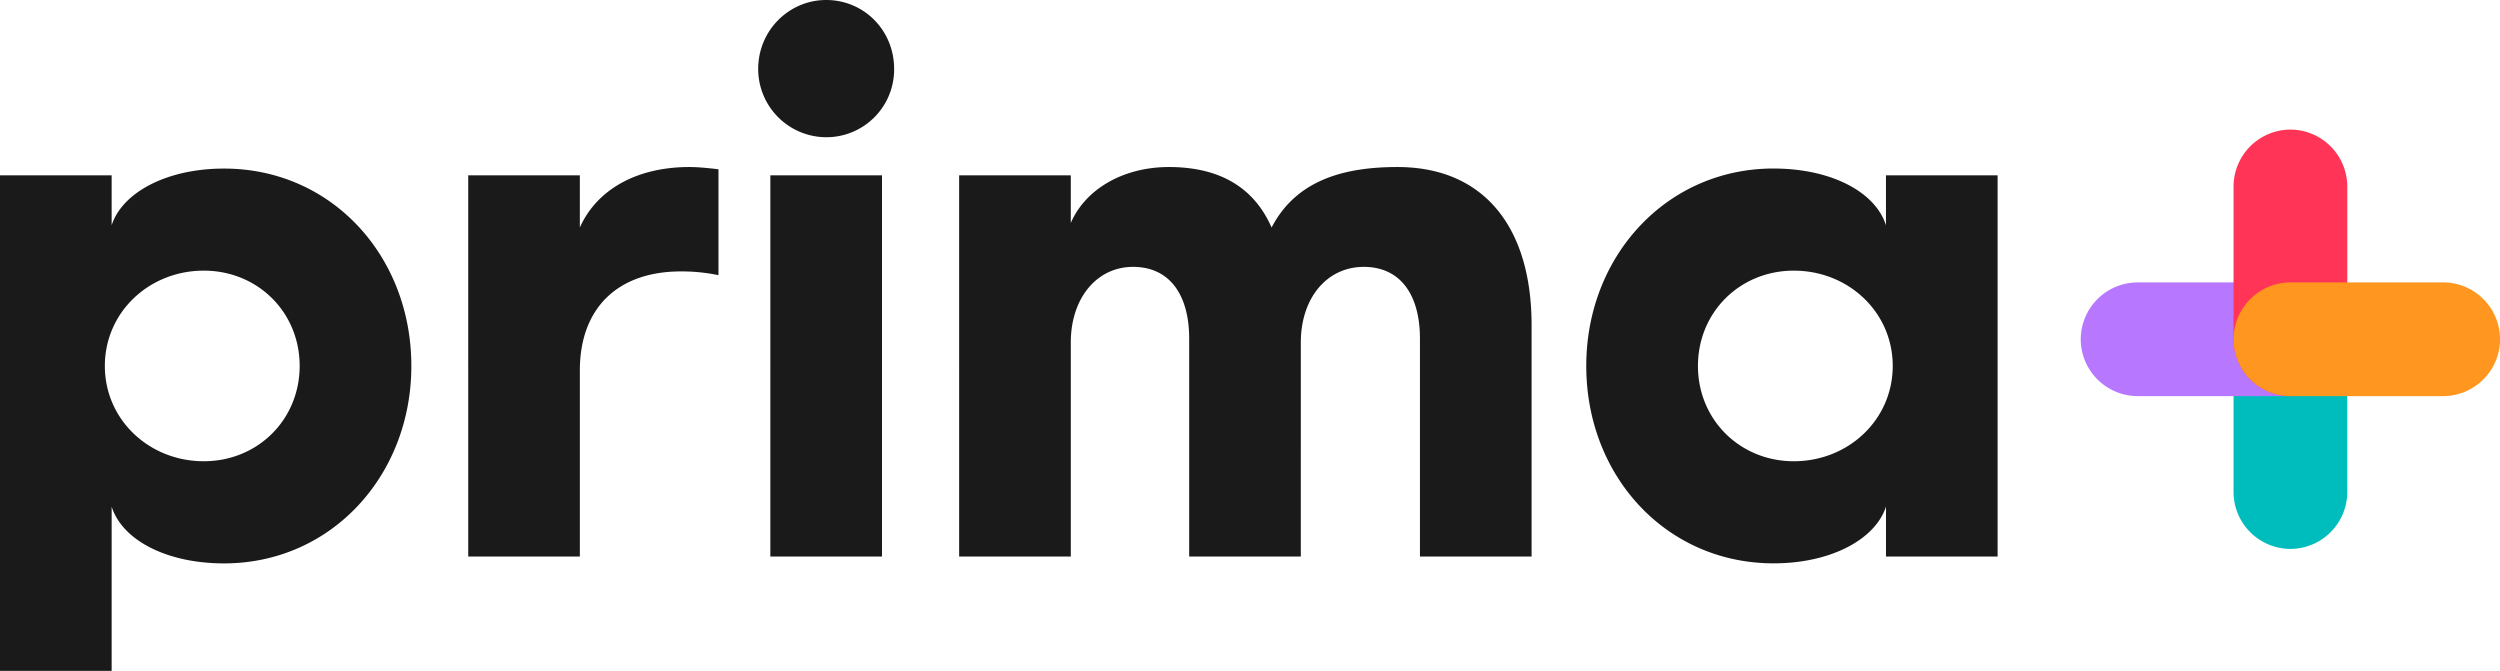
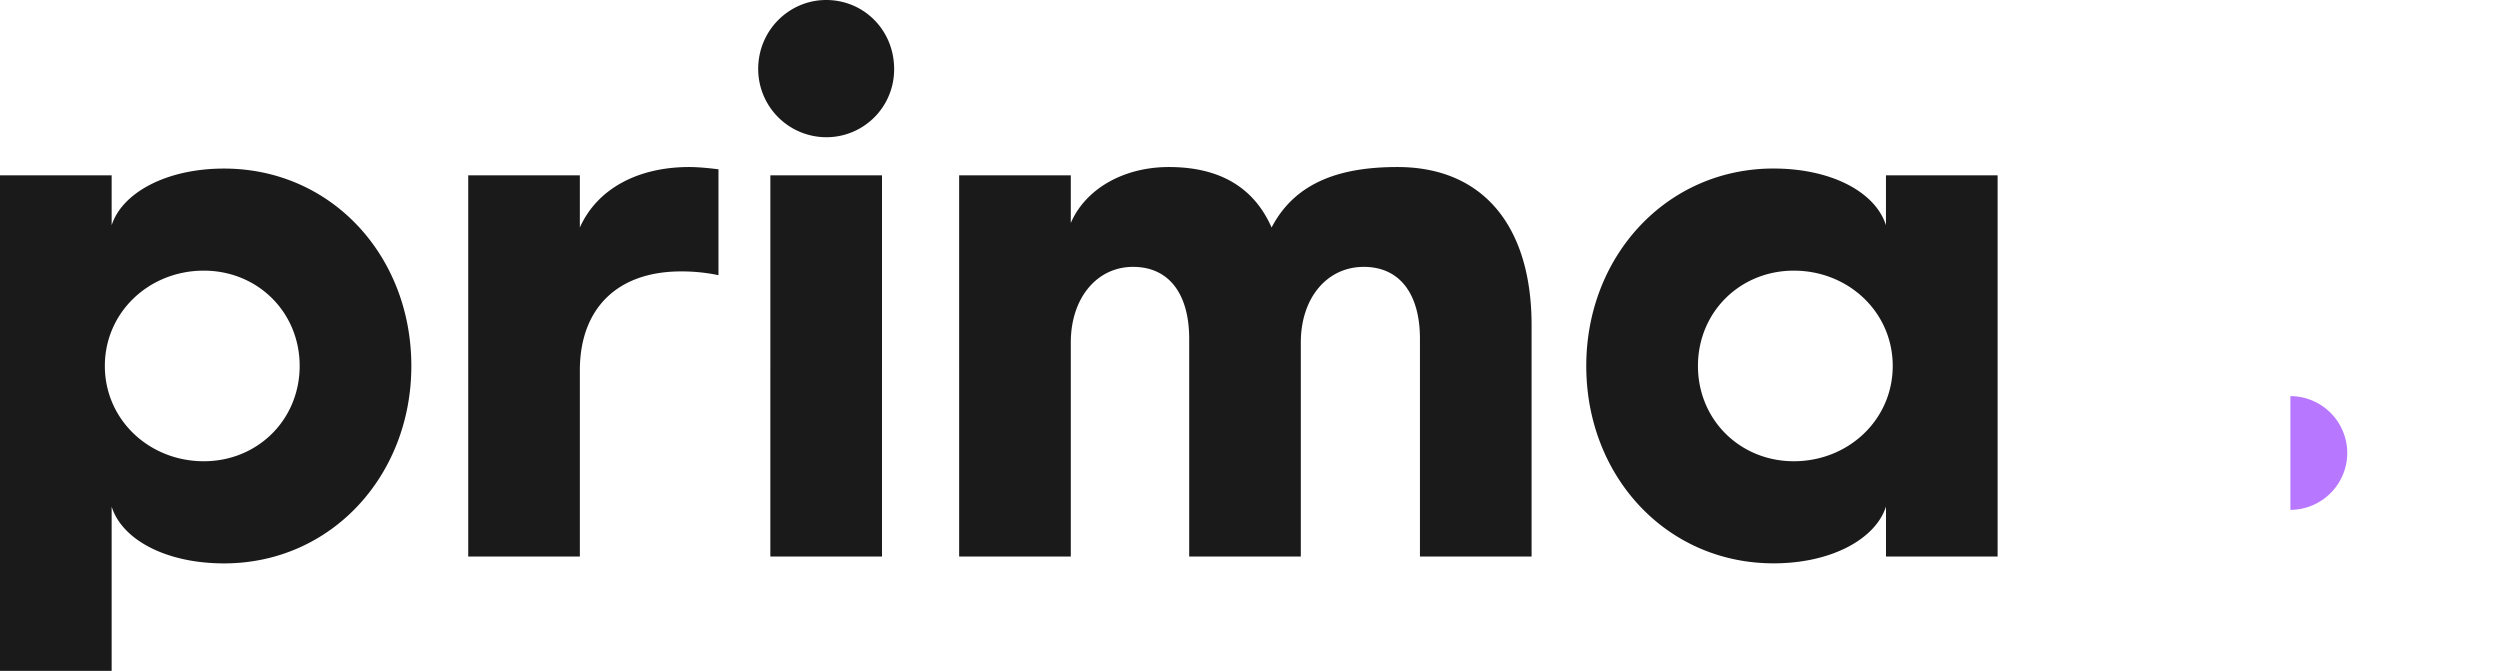
<svg xmlns="http://www.w3.org/2000/svg" xmlns:ns1="http://sodipodi.sourceforge.net/DTD/sodipodi-0.dtd" xmlns:ns2="http://www.inkscape.org/namespaces/inkscape" width="378.47" height="101.565" version="1.1" viewBox="0 0 378.47 101.565" id="svg6" ns1:docname="Prima+ logo.svg" ns2:version="1.4 (86a8ad7, 2024-10-11)">
  <defs id="defs6" />
  <ns1:namedview id="namedview6" pagecolor="#ffffff" bordercolor="#000000" borderopacity="0.25" ns2:showpageshadow="2" ns2:pageopacity="0.0" ns2:pagecheckerboard="0" ns2:deskcolor="#d1d1d1" ns2:zoom="1.23125" ns2:cx="203.45178" ns2:cy="0.40609137" ns2:window-width="1920" ns2:window-height="1001" ns2:window-x="-9" ns2:window-y="-9" ns2:window-maximized="1" ns2:current-layer="g6" />
  <g fill="none" fill-rule="evenodd" stroke="none" stroke-width="1" id="g6">
    <path d="m 271.56,69.826 c 8.282,0 14.977,-6.297 14.977,-14.431 0,-8.125 -6.695,-14.422 -14.972,-14.422 -8.168,0 -14.515,6.297 -14.515,14.427 0,8.129 6.348,14.427 14.515,14.427 z m -3.06,-44.312 c 8.735,0 15.425,3.551 17.012,8.591 v -7.562 h 16.902 v 57.706 h -16.898 v -7.558 c -1.591,4.926 -8.282,8.591 -17.012,8.591 -16.225,0 -28.362,-13.17 -28.362,-29.886 0,-16.602 12.137,-29.886 28.358,-29.886 z m -123.296,1.033 h 16.902 v 7.211 c 2.158,-5.036 7.829,-8.472 14.858,-8.472 7.829,0 12.933,3.208 15.539,9.158 3.745,-7.211 11.003,-9.158 19.056,-9.158 13.043,0 20.305,9.048 20.305,23.931 V 84.257 H 214.963 V 51.278 c 0,-6.644 -2.95,-10.876 -8.506,-10.876 -5.556,0 -9.53,4.693 -9.53,11.447 V 84.253 H 180.029 V 51.278 c 0,-6.644 -2.95,-10.876 -8.506,-10.876 -5.446,0 -9.416,4.693 -9.416,11.447 v 32.404 h -16.902 z m -28.582,57.706 h 16.902 V 26.547 h -16.902 z m 8.451,-63.478 A 10.258,10.258 0 0 0 135.361,10.449 C 135.361,4.549 130.765,0 125.073,0 119.504,0 114.781,4.549 114.781,10.449 a 10.334,10.334 0 0 0 10.292,10.326 z m -54.189,5.772 h 16.898 v 7.897 c 2.611,-5.84 8.735,-9.158 16.564,-9.158 1.587,0 3.512,0.229 4.422,0.343 v 16.03 a 27.203,27.203 0 0 0 -5.671,-0.571 c -9.64,0 -15.315,5.607 -15.315,14.998 V 84.253 H 70.884 Z M 30.85,69.826 c 8.168,0 14.515,-6.297 14.515,-14.431 0,-8.125 -6.348,-14.422 -14.515,-14.422 -8.282,0 -14.977,6.297 -14.977,14.427 0,8.129 6.695,14.427 14.977,14.427 z M 0,26.547 h 16.902 v 7.554 c 1.587,-4.922 8.278,-8.582 17.012,-8.582 16.221,0 28.358,13.17 28.358,29.886 0,16.602 -12.137,29.886 -28.354,29.886 -8.739,0 -15.429,-3.555 -17.016,-8.591 V 101.565 H 0 Z" fill="#FFF" id="path1" style="fill:#1a1a1a;stroke-width:4.232" />
    <g id="g5" transform="scale(4.232)">
-       <path d="m 83.967,12.136 v 5.466 a 2.04,2.04 0 0 1 -2.034,2.034 2.04,2.04 0 0 1 -2.034,-2.034 v -5.466 a 2.04,2.04 0 0 1 2.034,-2.034 2.04,2.04 0 0 1 2.034,2.034" fill="#00bdbd" id="path2" />
-       <path d="m 81.933,14.17 h -5.466 a 2.04,2.04 0 0 1 -2.034,-2.034 2.04,2.04 0 0 1 2.034,-2.034 h 5.466 a 2.04,2.04 0 0 1 2.034,2.034 2.04,2.04 0 0 1 -2.034,2.034" fill="#b778ff" id="path3" />
-       <path d="m 83.967,6.67 v 5.466 A 2.04,2.04 0 0 1 81.933,14.17 2.04,2.04 0 0 1 79.899,12.136 V 6.67 a 2.04,2.04 0 0 1 2.034,-2.034 2.04,2.04 0 0 1 2.034,2.034" fill="#ff3456" id="path4" />
-       <path d="m 87.399,14.17 h -5.466 a 2.04,2.04 0 0 1 -2.034,-2.034 2.04,2.04 0 0 1 2.034,-2.034 h 5.466 a 2.04,2.04 0 0 1 2.034,2.034 2.04,2.04 0 0 1 -2.034,2.034" fill="#ff961f" id="path5" />
+       <path d="m 81.933,14.17 h -5.466 h 5.466 a 2.04,2.04 0 0 1 2.034,2.034 2.04,2.04 0 0 1 -2.034,2.034" fill="#b778ff" id="path3" />
    </g>
  </g>
</svg>